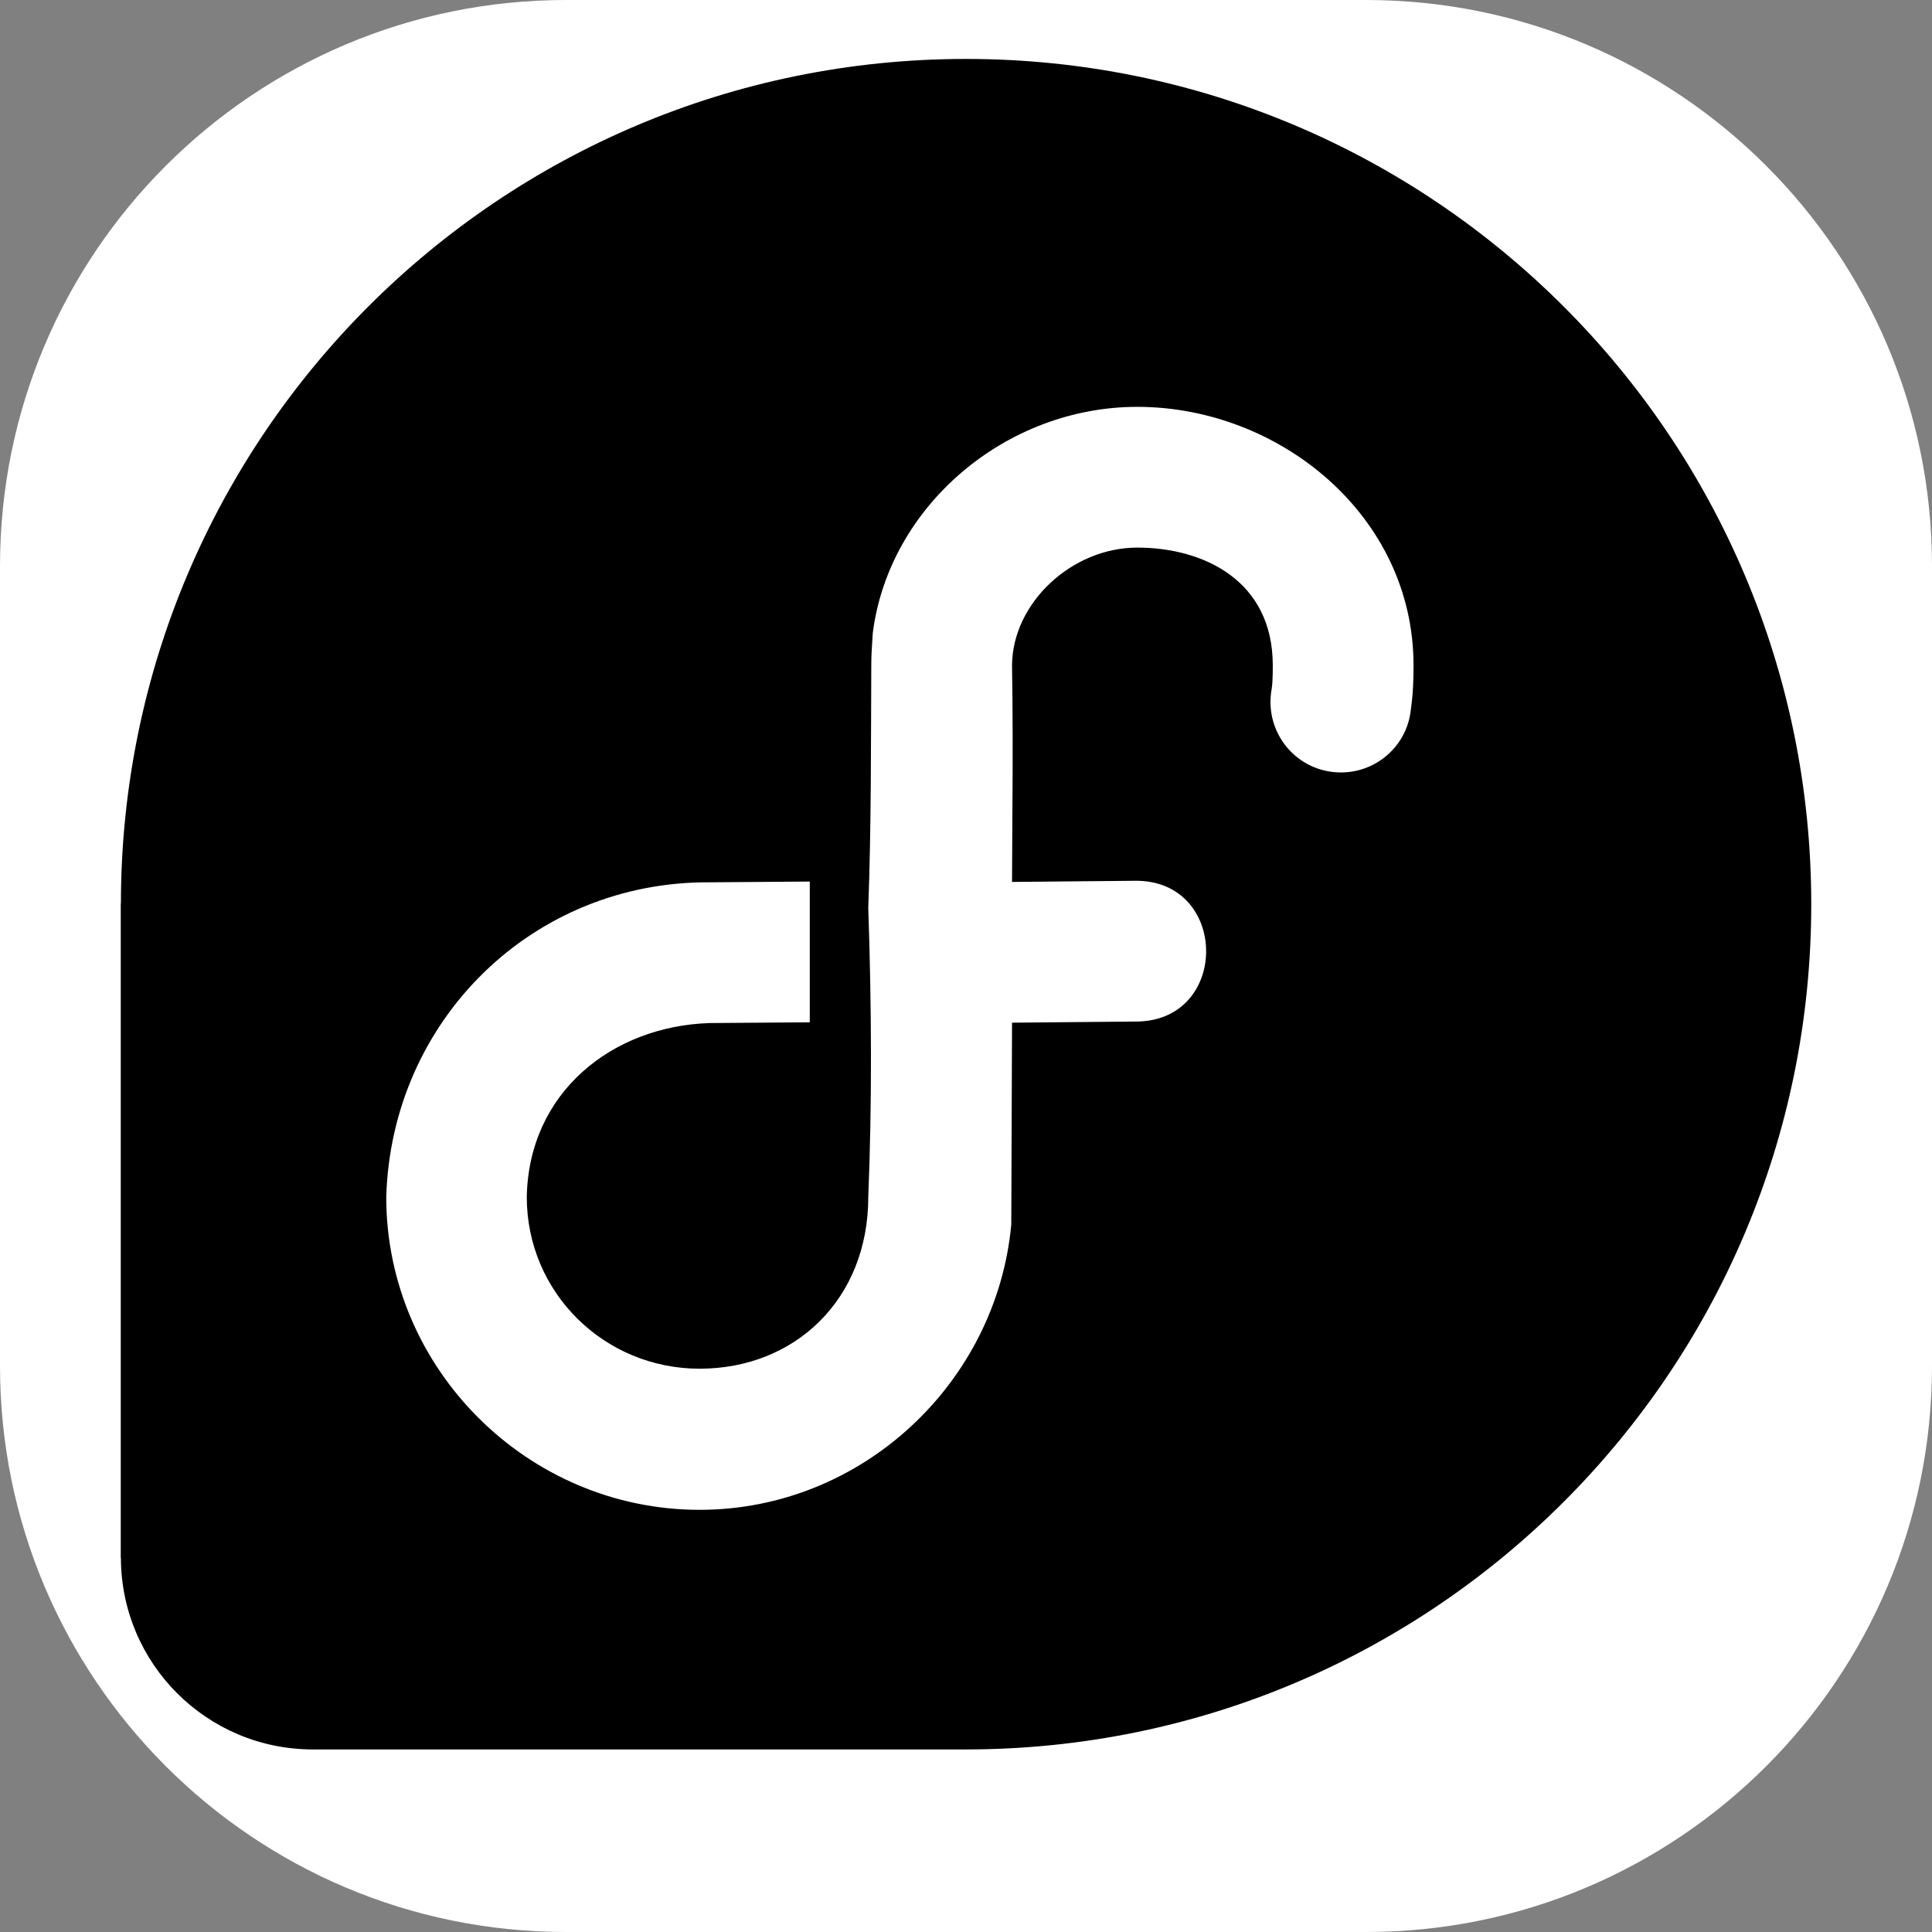
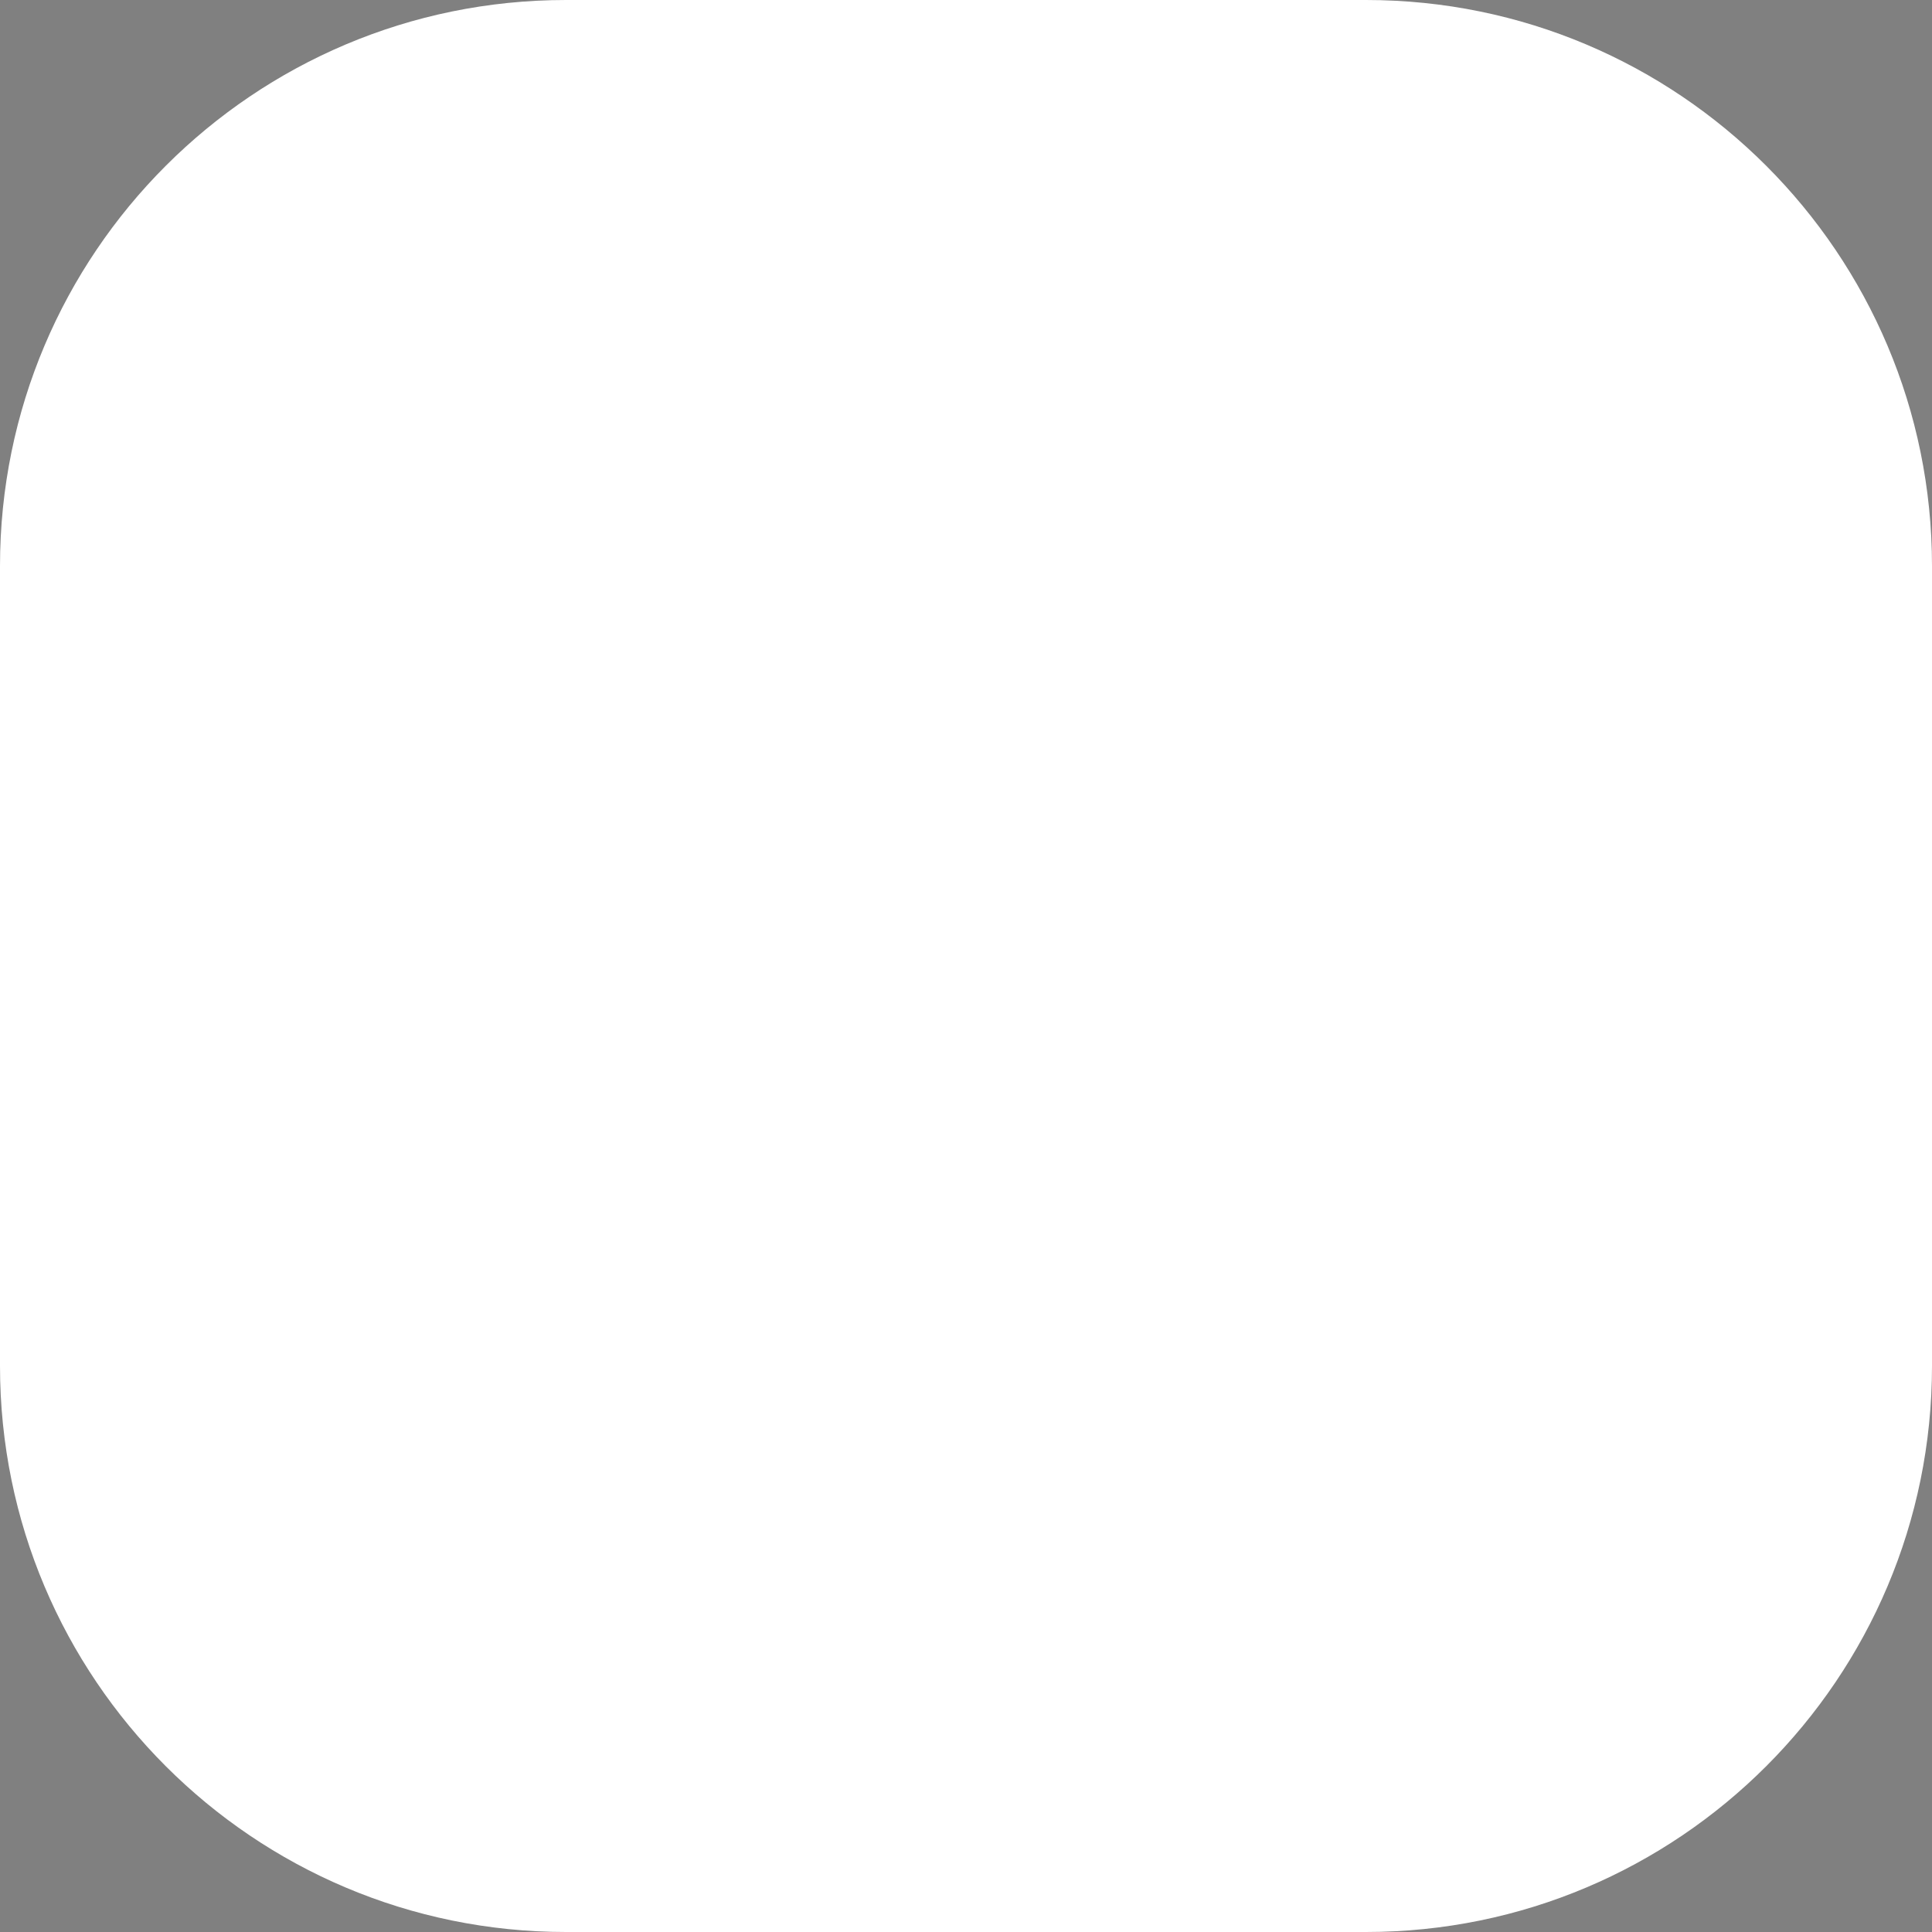
<svg xmlns="http://www.w3.org/2000/svg" xmlns:ns1="http://vectornator.io" height="100%" stroke-miterlimit="10" style="fill-rule:nonzero;clip-rule:evenodd;stroke-linecap:round;stroke-linejoin:round;" version="1.1" viewBox="0 0 512 512" width="100%" xml:space="preserve">
  <rect x="0" y="0" width="512" height="512" fill="#808080" stroke="none" />
  <defs />
  <g id="Untitled" ns1:layerName="Untitled">
    <path d="M150 0L362 0C444.843 0 512 67.157 512 150L512 362C512 444.843 444.843 512 362 512L150 512C67.157 512 4.69349e-14 444.843 0 362L0 150C0 67.157 67.157 1.5218e-14 150 0Z" fill="#ffffff" fill-rule="nonzero" opacity="1" stroke="none" ns1:layerName="rect" />
-     <path d="M32.041 239.42C32.122 115.82 132.3 15.62 256 15.62C379.7 15.62 480 115.92 480 239.62C480 363.32 379.8 463.52 256.1 463.62L82.93 463.62C54.84 463.62 32.083 440.92 32.042 412.82L32 412.82L32 239.42L32.041 239.42ZM374.6 176.32C374.6 136.62 339 107.82 301.4 107.82C266.5 107.82 235.6 134.12 231.3 167.72C231.1 171.52 230.9 172.72 230.9 176.22C230.8 197.32 230.9 219.02 230.1 240.62C231 266.72 231.1 292.72 230.1 317.22C230.1 344.32 210.7 362.72 185.4 362.72C160.1 362.72 139.6 342.52 139.6 317.22C140.1 289.52 162.2 271.92 188.1 271.12L188.3 271.12L214.6 270.92L214.6 233.62L188.3 233.82C141.2 233.42 103.72 270.32 102.36 317.22C102.36 362.82 139.9 400.12 185.4 400.12C228.4 400.12 264.1 366.52 268 324.52L268.2 271.02L300.8 270.72C326.1 270.92 325.8 232.92 300.6 233.42L268.2 233.72C268.2 227.32 268.3 220.92 268.3 214.52C268.4 201.82 268.4 189.12 268.2 176.32C268.3 159.82 284 145.12 301.4 145.12C318.9 145.12 337.3 153.82 337.3 176.32C337.3 179.52 337.2 181.42 337 182.62C335.1 193.12 342.2 203.02 352.7 204.52C363.3 206.02 372.9 198.42 373.9 187.92C374.5 183.72 374.6 180.02 374.6 176.32L374.6 176.32Z" fill="#000000" fill-rule="nonzero" opacity="1" stroke="none" ns1:layerName="path" />
  </g>
</svg>